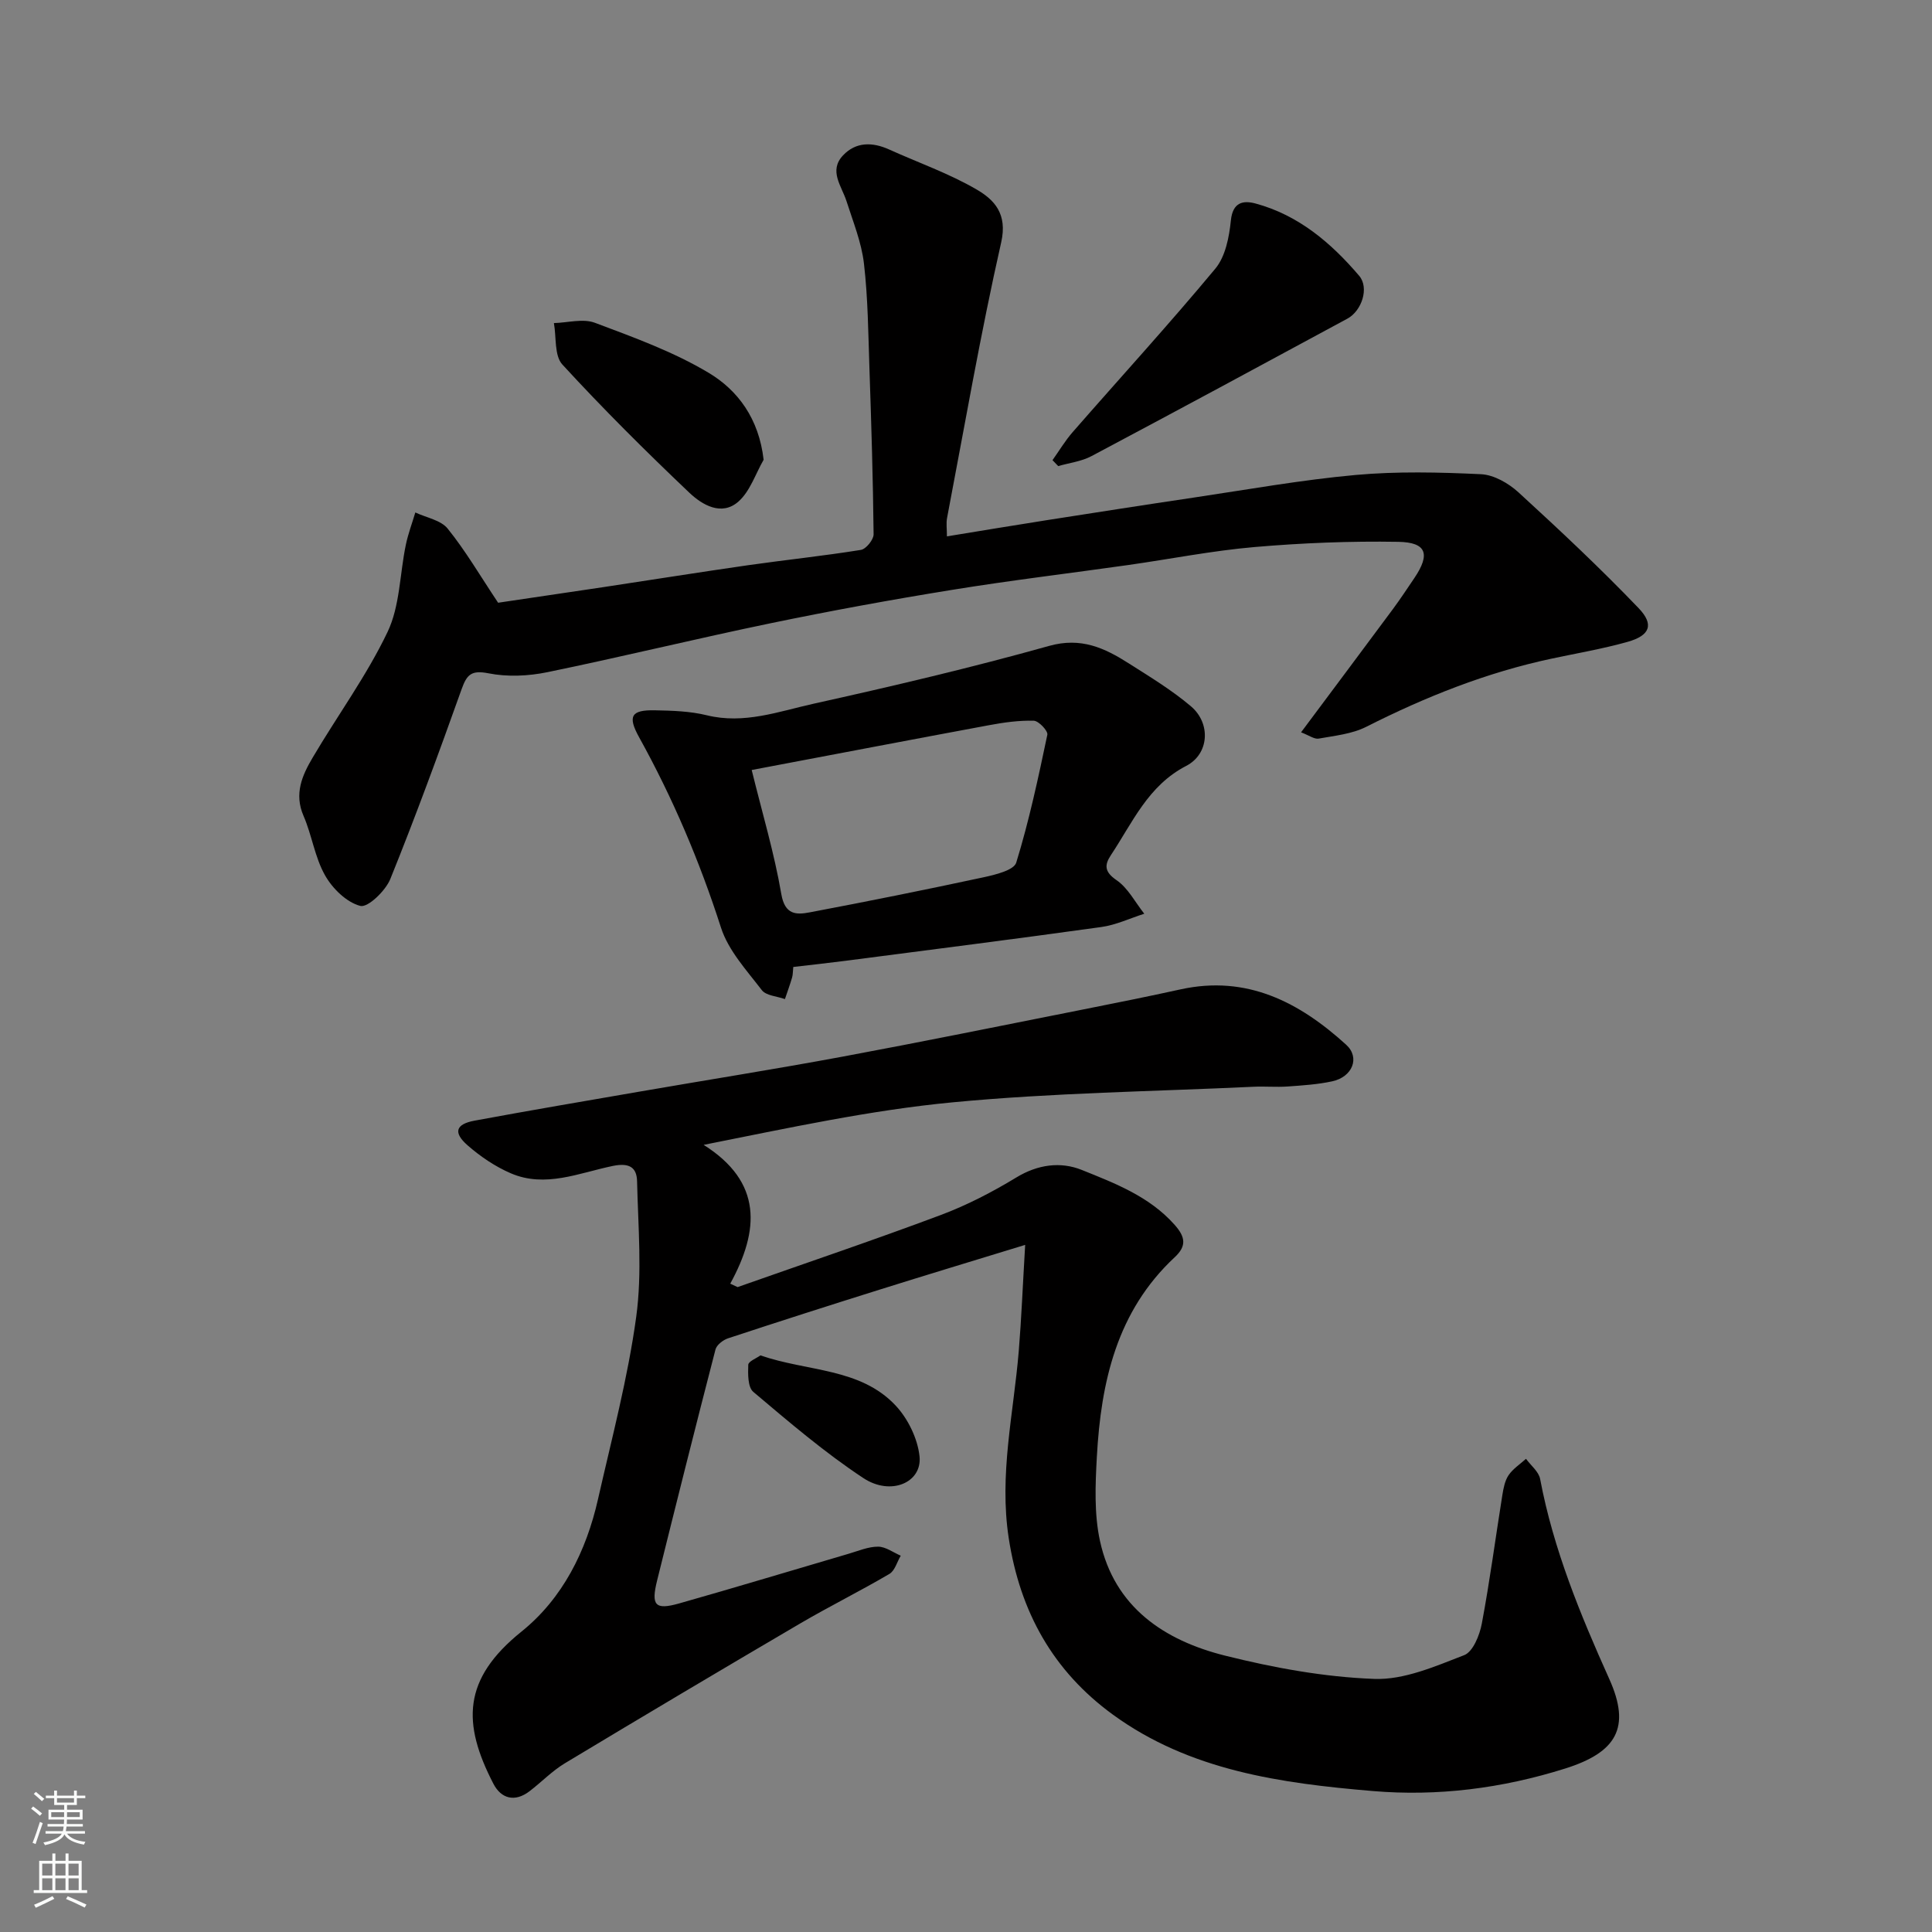
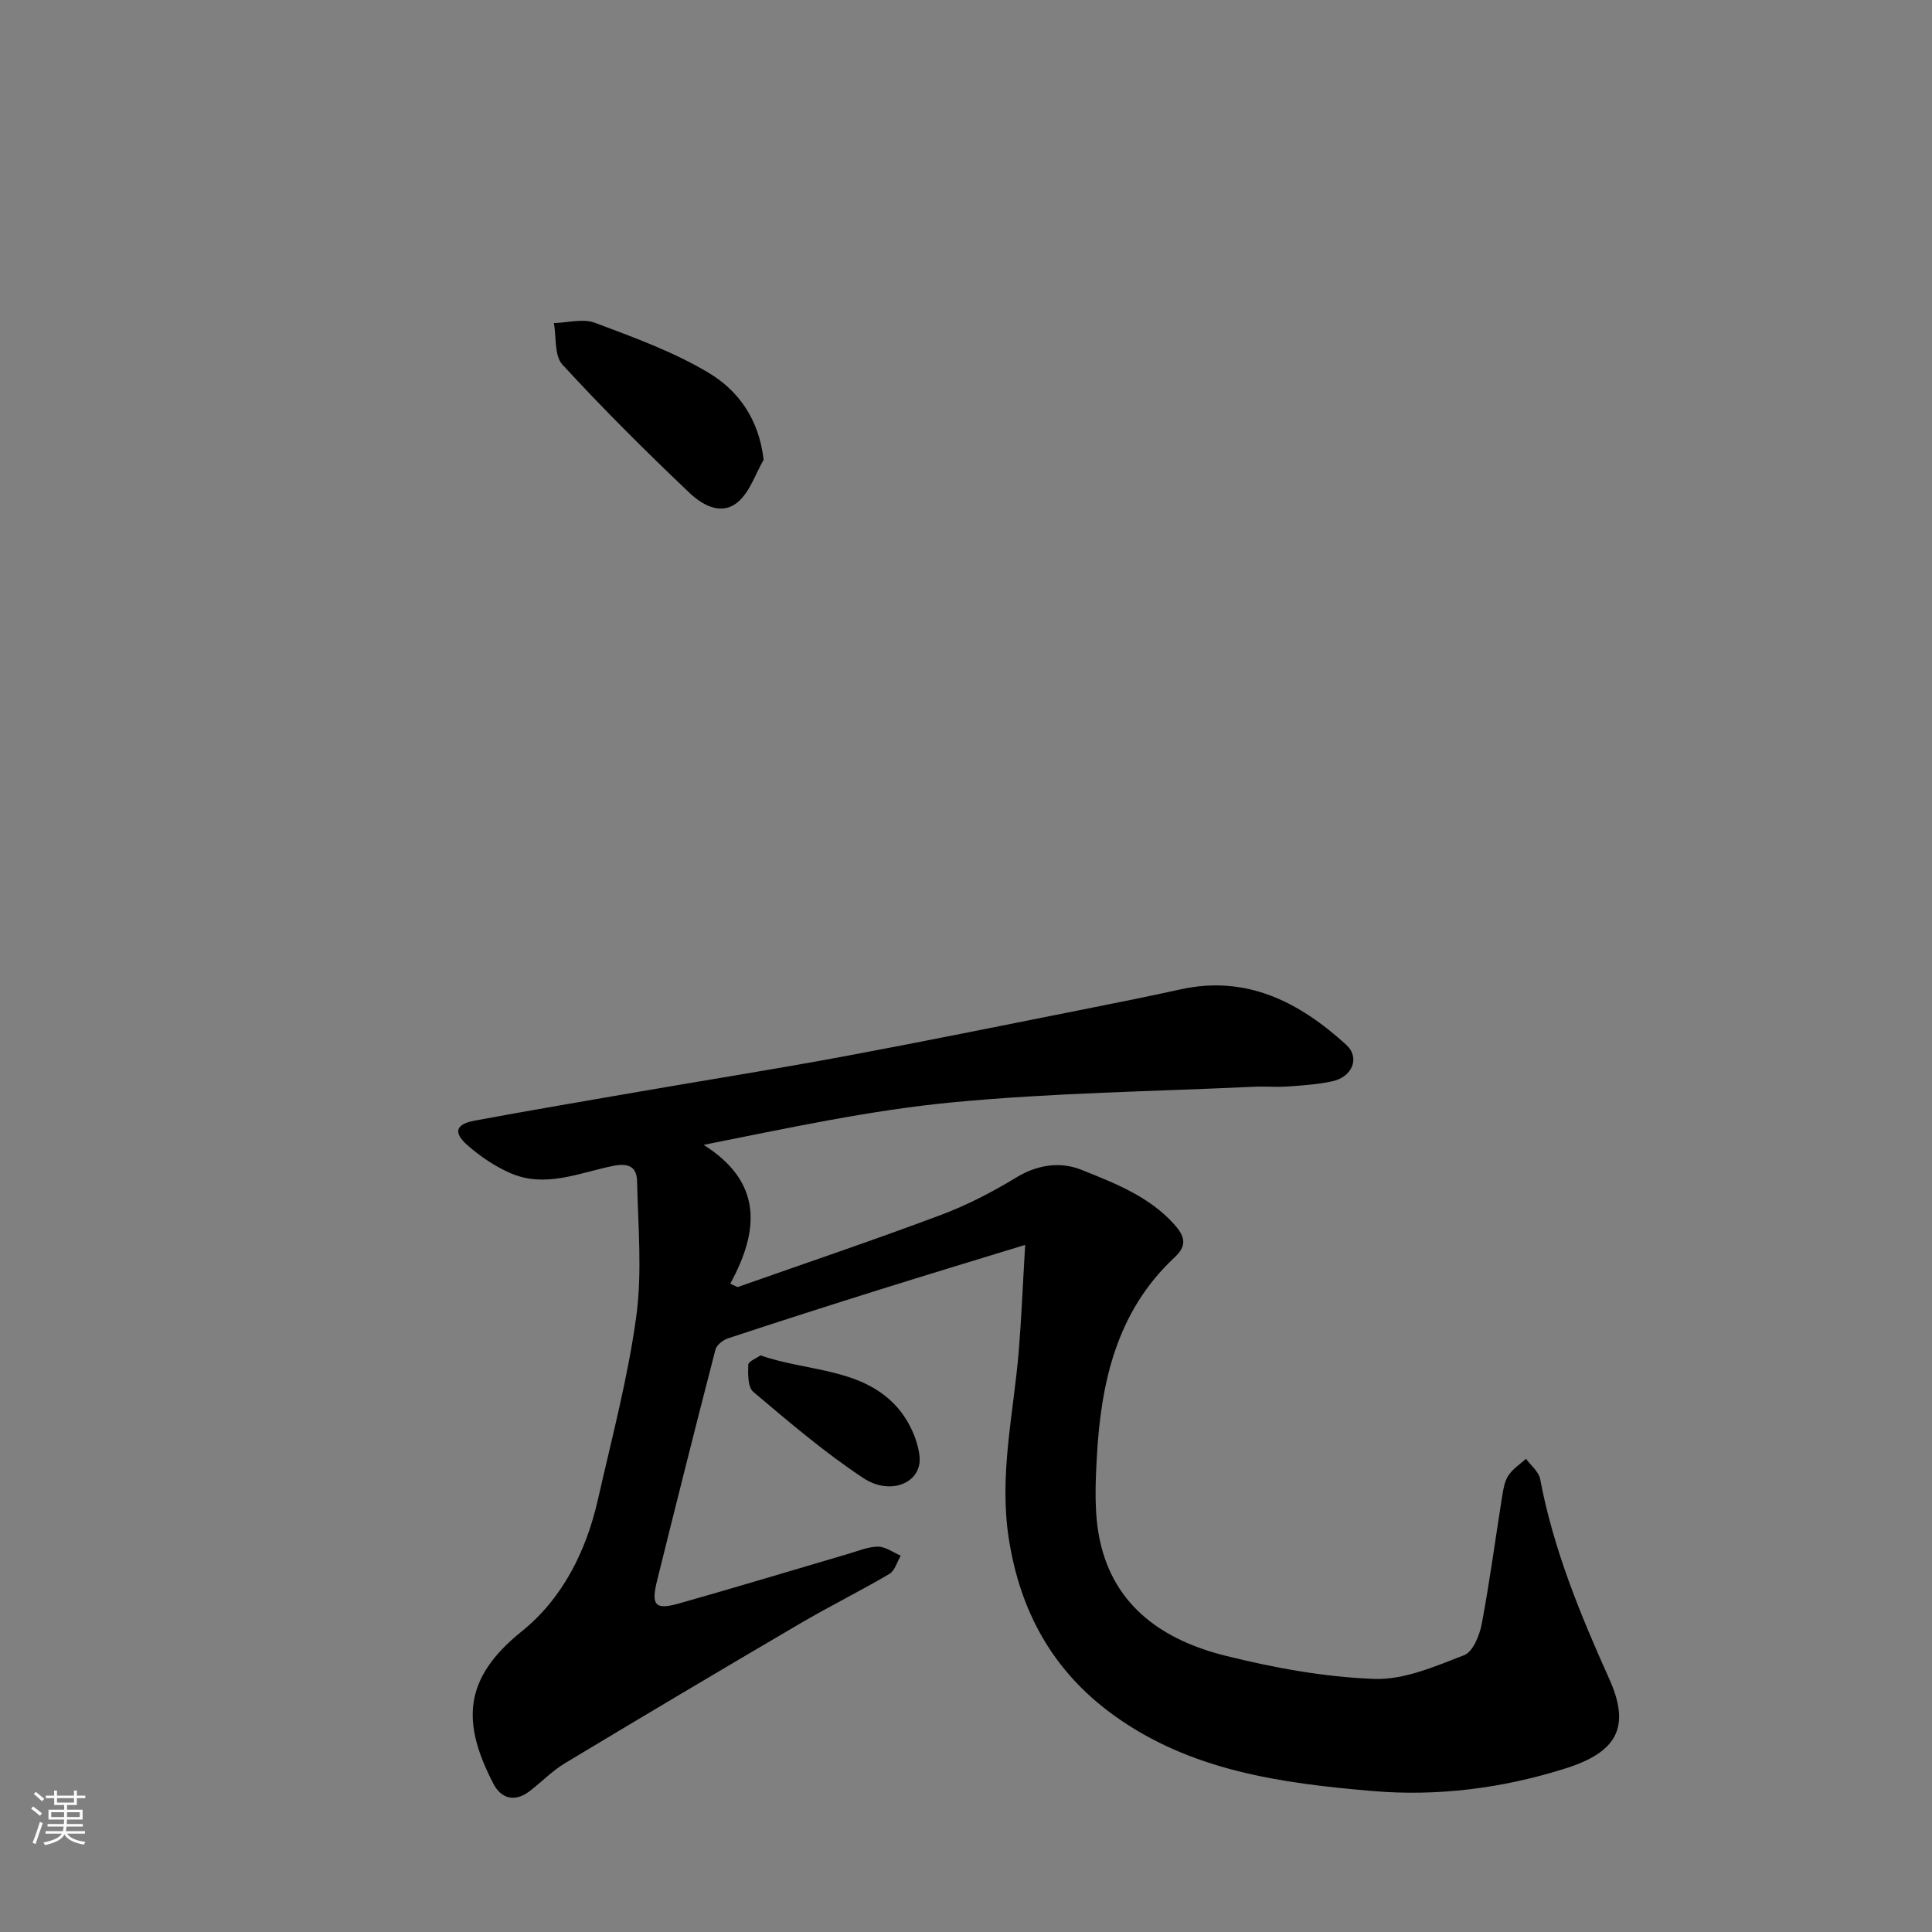
<svg xmlns="http://www.w3.org/2000/svg" enable-background="new 0 0 400 400" viewBox="0 0 400 400">
  <rect x="0" y="0" width="400" height="400" fill="#808080" stroke="none" />
  <g fill="#010000">
    <path d="m212.25 257.74c-10.79 3.31-20.41 6.21-29.99 9.22-10.53 3.3-21.03 6.66-31.51 10.12-1.04.34-2.38 1.37-2.62 2.33-4.12 15.89-8.11 31.82-12.07 47.76-1.3 5.22-.44 6.21 4.53 4.81 11.73-3.32 23.4-6.86 35.11-10.29 2.02-.59 4.07-1.48 6.11-1.47 1.56.01 3.12 1.2 4.68 1.87-.77 1.29-1.22 3.12-2.36 3.78-6.04 3.55-12.34 6.67-18.39 10.21-16.32 9.57-32.58 19.23-48.78 28.98-2.64 1.59-4.85 3.9-7.32 5.79-3.03 2.32-5.87 1.57-7.48-1.53-6.48-12.51-6.43-21.67 5.8-31.51 8.53-6.86 13.42-16.67 15.85-27.42 2.84-12.54 6.17-25.04 7.91-37.74 1.26-9.19.39-18.69.18-28.05-.06-2.84-1.52-3.92-5-3.21-6.94 1.42-13.99 4.62-21.16 1.52-3.22-1.39-6.28-3.46-8.93-5.78-3.03-2.65-2.47-4.39 1.44-5.11 11.38-2.11 22.8-4.05 34.2-6.02 13.99-2.42 28.02-4.64 41.97-7.23 16.66-3.1 33.26-6.48 49.88-9.78 6.71-1.33 13.42-2.68 20.11-4.15 13.74-3.02 24.61 2.65 34.3 11.46 2.93 2.67 1.3 6.68-2.91 7.58-3.02.65-6.16.85-9.26 1.07-2.32.16-4.67-.06-6.99.05-20.8.98-41.66 1.25-62.37 3.23-16.99 1.62-33.79 5.28-51.5 8.8 12.22 7.71 11.56 17.68 5.51 28.74.51.24 1.01.47 1.52.71 14.01-4.94 28.09-9.69 42-14.9 5.46-2.04 10.74-4.78 15.73-7.81 4.44-2.7 9.16-3.3 13.5-1.56 6.91 2.78 14.02 5.49 19.25 11.37 2.22 2.5 2.54 4.37.03 6.71-12.01 11.18-15.28 25.86-16.13 41.34-.32 5.79-.57 11.82.65 17.41 2.99 13.72 13.31 20.6 25.93 23.75 10.09 2.52 20.52 4.43 30.87 4.81 6.17.23 12.62-2.61 18.61-4.92 1.81-.7 3.19-4.12 3.64-6.51 1.66-8.82 2.83-17.73 4.25-26.6.23-1.43.52-2.99 1.29-4.14.9-1.33 2.38-2.28 3.61-3.4 1.01 1.39 2.65 2.66 2.93 4.19 2.74 14.52 8.3 28.02 14.32 41.41 4.53 10.07 1.47 15.18-9.12 18.52-13.09 4.12-26.44 5.81-39.92 4.66-18.88-1.6-37.77-4.19-53.73-15.81-12.37-9-19.22-21.25-21.57-36.52-2.03-13.18 1-25.83 2.07-38.71.55-6.69.82-13.43 1.33-22.03z" />
-     <path d="m103.13 124.79c6.27-.93 14-2.06 21.72-3.22 10.01-1.51 20.02-3.11 30.04-4.55 7.78-1.11 15.6-1.92 23.35-3.17 1.06-.17 2.64-2.12 2.63-3.23-.12-11.43-.47-22.86-.86-34.29-.25-7.27-.3-14.57-1.14-21.78-.51-4.38-2.25-8.64-3.61-12.9-1.01-3.15-3.73-6.29-.72-9.48 2.66-2.82 6.08-2.79 9.55-1.22 6.06 2.74 12.41 4.96 18.12 8.29 3.65 2.13 6.41 5.02 5.08 10.92-4.28 18.9-7.57 38.03-11.21 57.08-.21 1.08-.03 2.24-.03 3.81 7.17-1.17 13.87-2.29 20.58-3.34 10.17-1.59 20.33-3.18 30.51-4.69 11.15-1.66 22.28-3.66 33.5-4.68 8.61-.78 17.35-.57 26-.16 2.66.13 5.68 1.87 7.74 3.75 8.49 7.77 16.9 15.66 24.86 23.96 3.3 3.44 2.35 5.7-2.27 7-5.15 1.45-10.46 2.35-15.71 3.47-13.48 2.87-26.13 7.91-38.4 14.12-2.95 1.49-6.51 1.84-9.84 2.44-.9.16-1.99-.67-3.65-1.3 6.59-8.83 12.82-17.16 19.02-25.52 1.55-2.1 2.99-4.28 4.45-6.44 3.32-4.93 2.54-7.38-3.35-7.48-9.91-.17-19.88.23-29.76 1.08-8.78.76-17.46 2.49-26.2 3.73-12.14 1.72-24.33 3.17-36.44 5.14-12.55 2.03-25.06 4.32-37.51 6.9-15.46 3.2-30.8 6.96-46.26 10.14-3.94.81-8.28 1.01-12.19.23-3.56-.7-4.48.27-5.57 3.32-4.7 13.17-9.51 26.31-14.75 39.27-.99 2.45-4.66 5.97-6.21 5.57-2.85-.74-5.77-3.6-7.31-6.34-2.12-3.74-2.71-8.31-4.45-12.31-1.98-4.57-.28-8.38 1.89-12.05 5.13-8.71 11.18-16.95 15.51-26.02 2.57-5.38 2.52-12 3.78-18.03.47-2.27 1.3-4.47 1.97-6.71 2.28 1.08 5.28 1.58 6.7 3.35 3.69 4.57 6.68 9.7 10.44 15.34z" />
-     <path d="m164.24 200.2c-.1.93-.07 1.59-.25 2.2-.44 1.5-.98 2.97-1.48 4.45-1.64-.59-3.9-.7-4.79-1.86-3.14-4.1-6.92-8.19-8.45-12.94-4.41-13.72-9.98-26.83-16.95-39.41-2.43-4.39-1.63-5.68 3.26-5.58 3.6.07 7.3.18 10.76 1.03 7.72 1.9 14.89-.79 22.09-2.39 16.34-3.62 32.66-7.46 48.77-11.97 6.63-1.86 11.5.43 16.51 3.62 4.4 2.8 8.91 5.53 12.87 8.89 4.15 3.52 3.79 9.86-.99 12.33-7.91 4.09-11.1 11.72-15.58 18.46-1.37 2.06-1.37 3.47 1.16 5.2 2.38 1.63 3.86 4.58 5.74 6.95-2.96.94-5.86 2.33-8.89 2.75-17.66 2.46-35.34 4.7-53.02 7-3.55.46-7.11.84-10.76 1.27zm-8.61-40.78c2.19 8.92 4.68 17.21 6.13 25.68.74 4.35 3.12 4.32 5.9 3.79 12.01-2.27 23.99-4.68 35.94-7.25 2.45-.53 6.31-1.46 6.8-3.04 2.67-8.67 4.57-17.59 6.44-26.48.17-.79-1.79-2.87-2.8-2.9-3.07-.09-6.2.35-9.25.92-16.17 3-32.33 6.1-49.16 9.28z" />
-     <path d="m217.91 95.27c1.38-1.94 2.61-4.01 4.16-5.79 9.86-11.29 19.98-22.35 29.56-33.87 2.09-2.52 2.86-6.54 3.21-9.98.39-3.78 2.55-4.18 5.09-3.5 8.9 2.4 15.66 8.15 21.48 14.98 2.1 2.47.55 7.25-2.46 8.87-17.64 9.54-35.27 19.06-52.98 28.46-2.07 1.1-4.57 1.39-6.88 2.06-.39-.4-.78-.82-1.18-1.23z" />
    <path d="m158.1 95.19c-1.69 2.93-2.8 6.51-5.2 8.64-3.49 3.1-7.52.7-10.17-1.81-9.03-8.58-17.88-17.38-26.3-26.55-1.69-1.84-1.22-5.67-1.75-8.58 2.85-.07 6.02-.99 8.49-.06 8.04 3.02 16.26 5.99 23.57 10.37 6.03 3.61 10.39 9.48 11.36 17.99z" />
    <path d="m157.44 280.62c9.78 3.38 20.63 2.56 27.97 10.36 2.57 2.73 4.58 6.86 4.97 10.54.57 5.42-5.94 8.27-11.65 4.49-8.02-5.3-15.4-11.62-22.77-17.84-1.15-.97-1.11-3.71-1.04-5.61.02-.7 1.71-1.35 2.52-1.94z" />
  </g>
  <path d="m6.44 374.46.42-.45c.65.47 1.27.95 1.85 1.44l-.45.49c-.65-.56-1.25-1.06-1.82-1.48m.93 7.33-.63-.26c.55-1.36 1.05-2.8 1.52-4.33.19.1.38.19.59.27-.46 1.29-.95 2.73-1.48 4.32m-.38-10.38.44-.42c.43.34 1.01.82 1.74 1.44l-.49.49c-.53-.51-1.09-1.01-1.69-1.51m2.5.35h1.72v-1.04h.59v1.04h3.52v-1.04h.59v1.04h1.75v.53h-1.75v1.42h-2.03v.97h3.22v2.03h-3.24c0 .35-.01.66-.03.93h3.32v.53h-3.37c-.03.27-.08.58-.15.94h3.96v.53h-3.71c.67.92 1.93 1.48 3.79 1.68-.13.24-.23.44-.29.59-2.13-.38-3.48-1.08-4.04-2.12-.43.97-1.77 1.72-4.03 2.23-.09-.19-.2-.37-.33-.55 2.1-.42 3.37-1.03 3.81-1.83h-3.36v-.53h3.58c.08-.29.13-.61.16-.94h-3.33v-.53h3.39c.02-.27.04-.58.04-.93h-3.23v-2.03h3.25v-.97h-2.07v-1.42h-1.73zm1.12 3.44v1h2.65c.01-.3.02-.44.01-.4v-.25-.35zm1.19-2h3.52v-.91h-3.52zm4.71 2h-2.63v.59c0 .15-.01.28-.01.4h2.64z" fill="#fafbfa" />
-   <path d="m13.56 383.74h.63v1.52h2.72v6.07h1.13v.6h-11.06v-.6h1.13v-6.07h2.73v-1.52h.63v1.52h2.1v-1.52zm-2.69 8.83.38.56c-1.24.63-2.53 1.25-3.85 1.85-.1-.21-.21-.42-.34-.63 1.36-.55 2.63-1.15 3.81-1.78m-2.13-4.27h2.1v-2.45h-2.1zm0 3.04h2.1v-2.46h-2.1zm2.72-3.04h2.1v-2.45h-2.1zm0 3.04h2.1v-2.46h-2.1zm6.07 3.6c-1.41-.71-2.7-1.3-3.86-1.78l.35-.56c1.45.62 2.75 1.19 3.88 1.72zm-1.25-9.09h-2.1v2.45h2.1zm-2.09 5.49h2.1v-2.46h-2.1z" fill="#fafbfa" />
</svg>